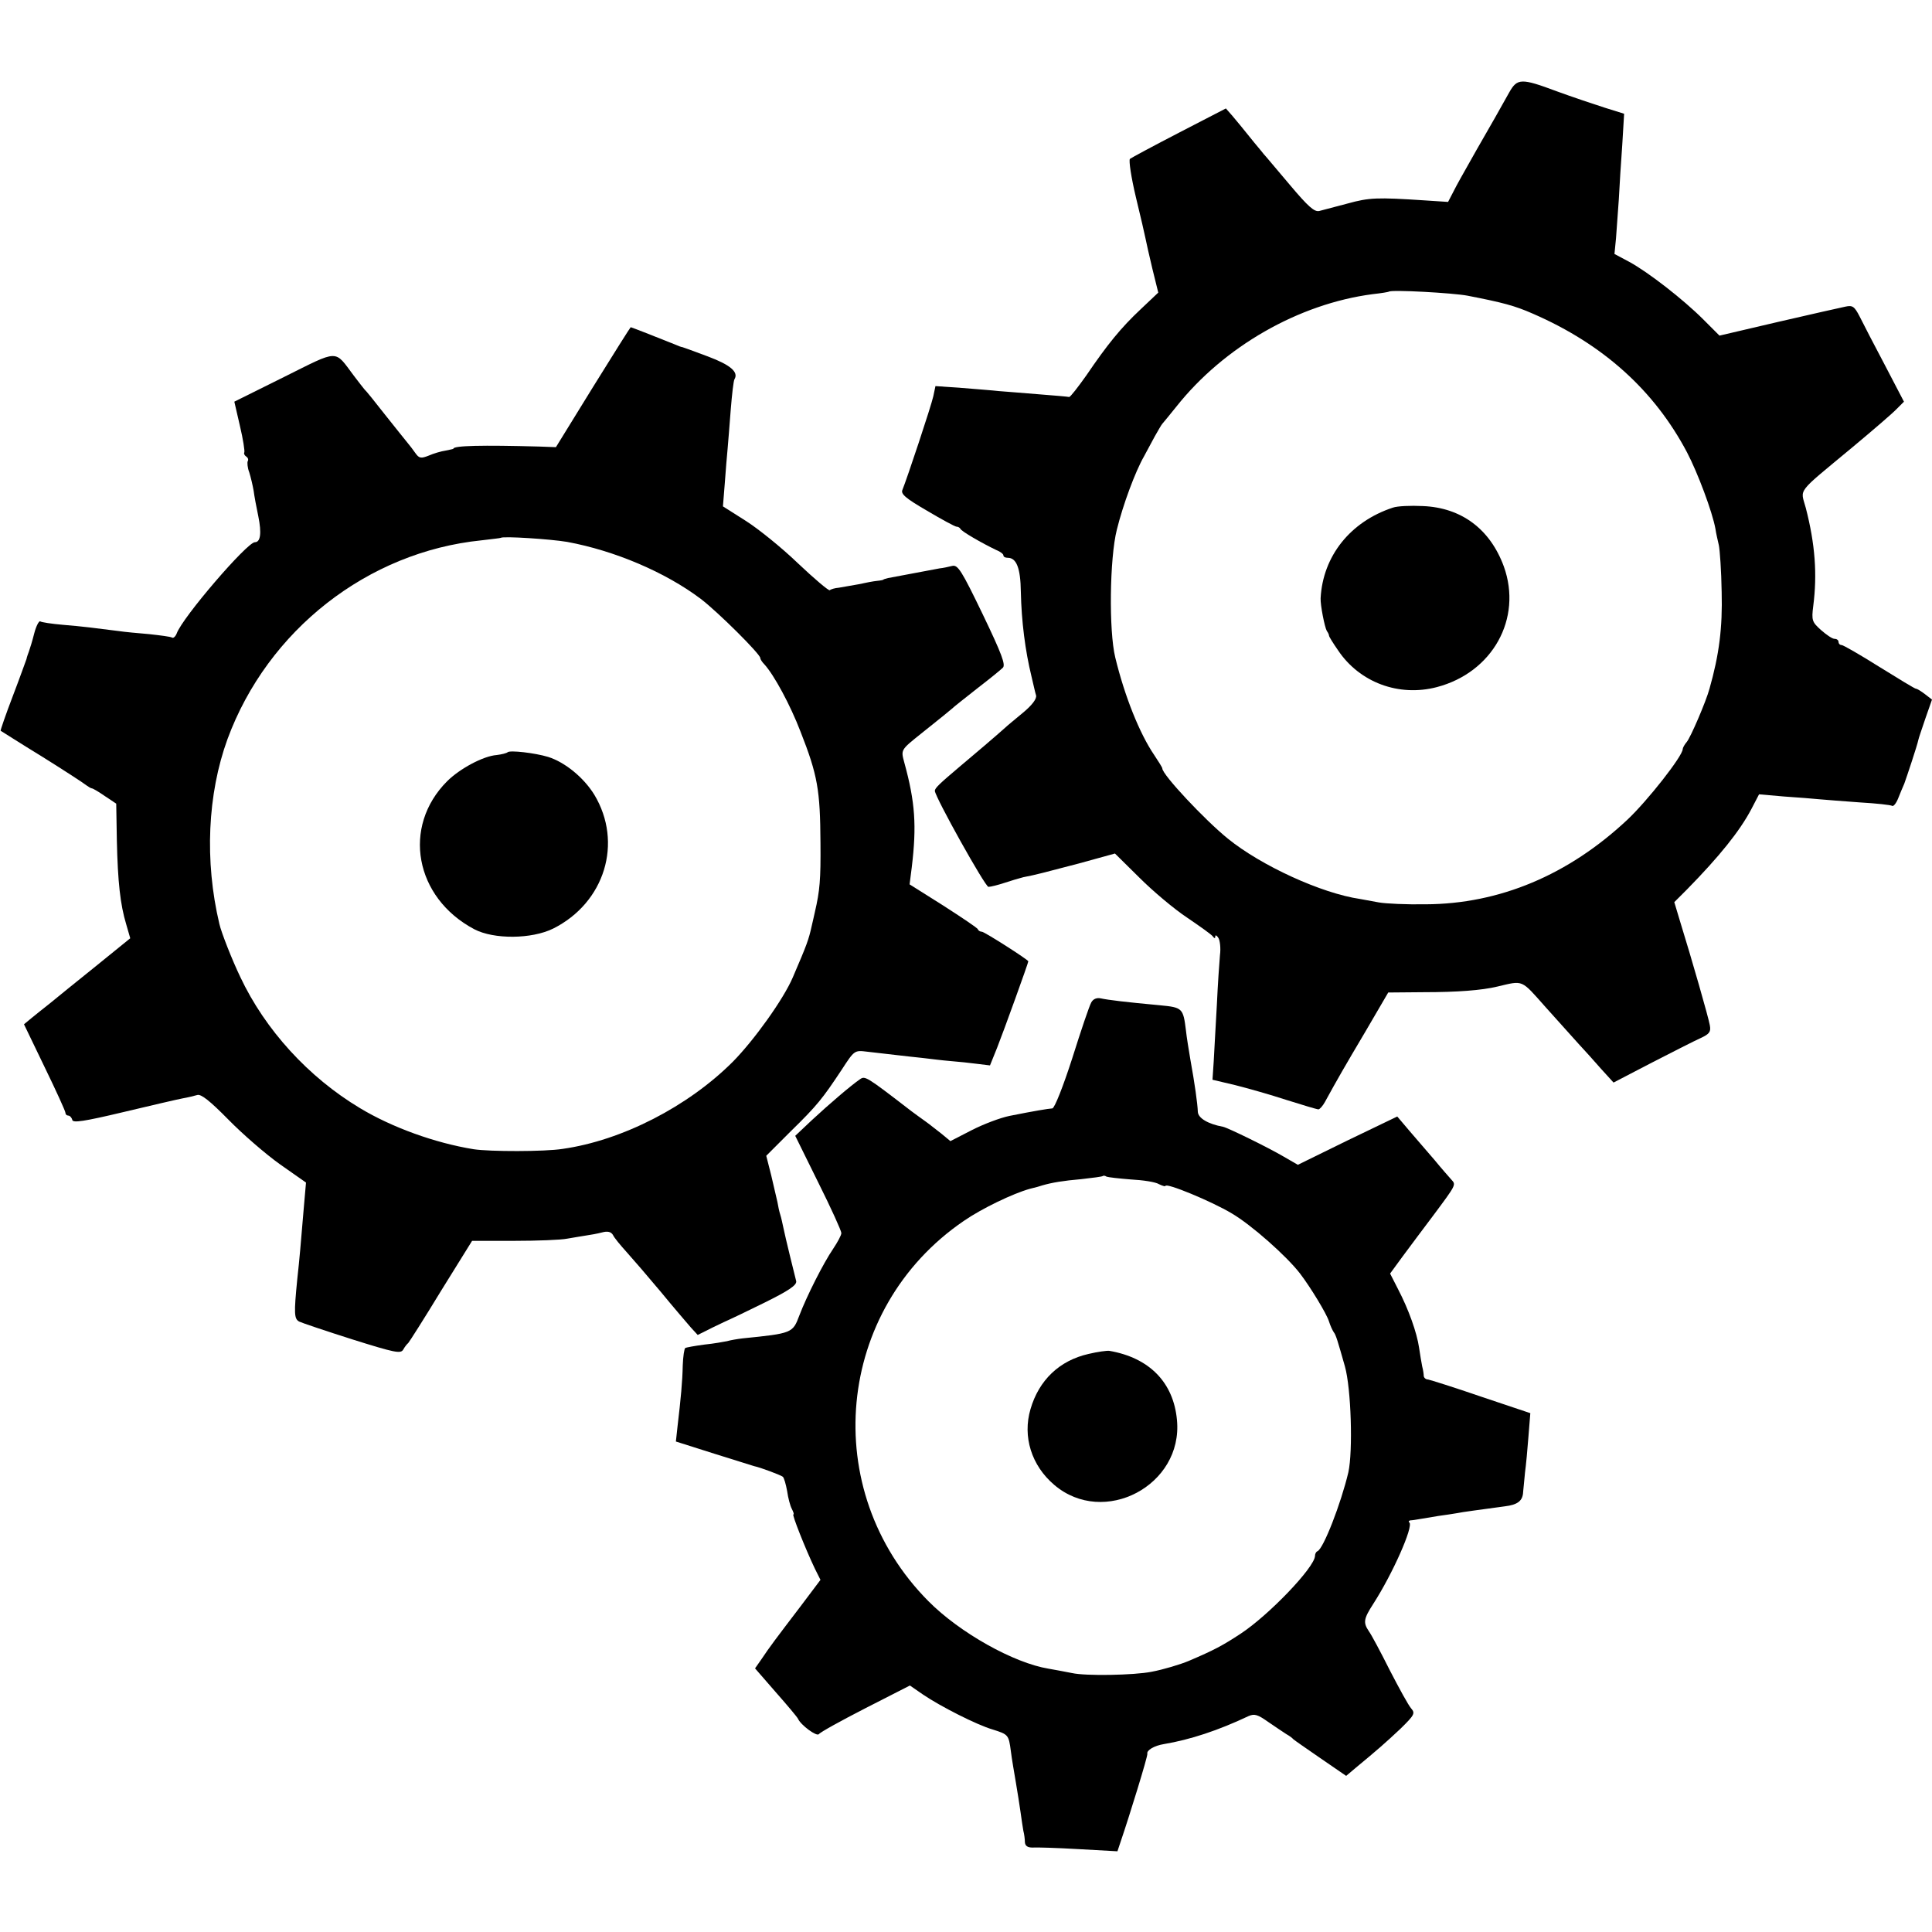
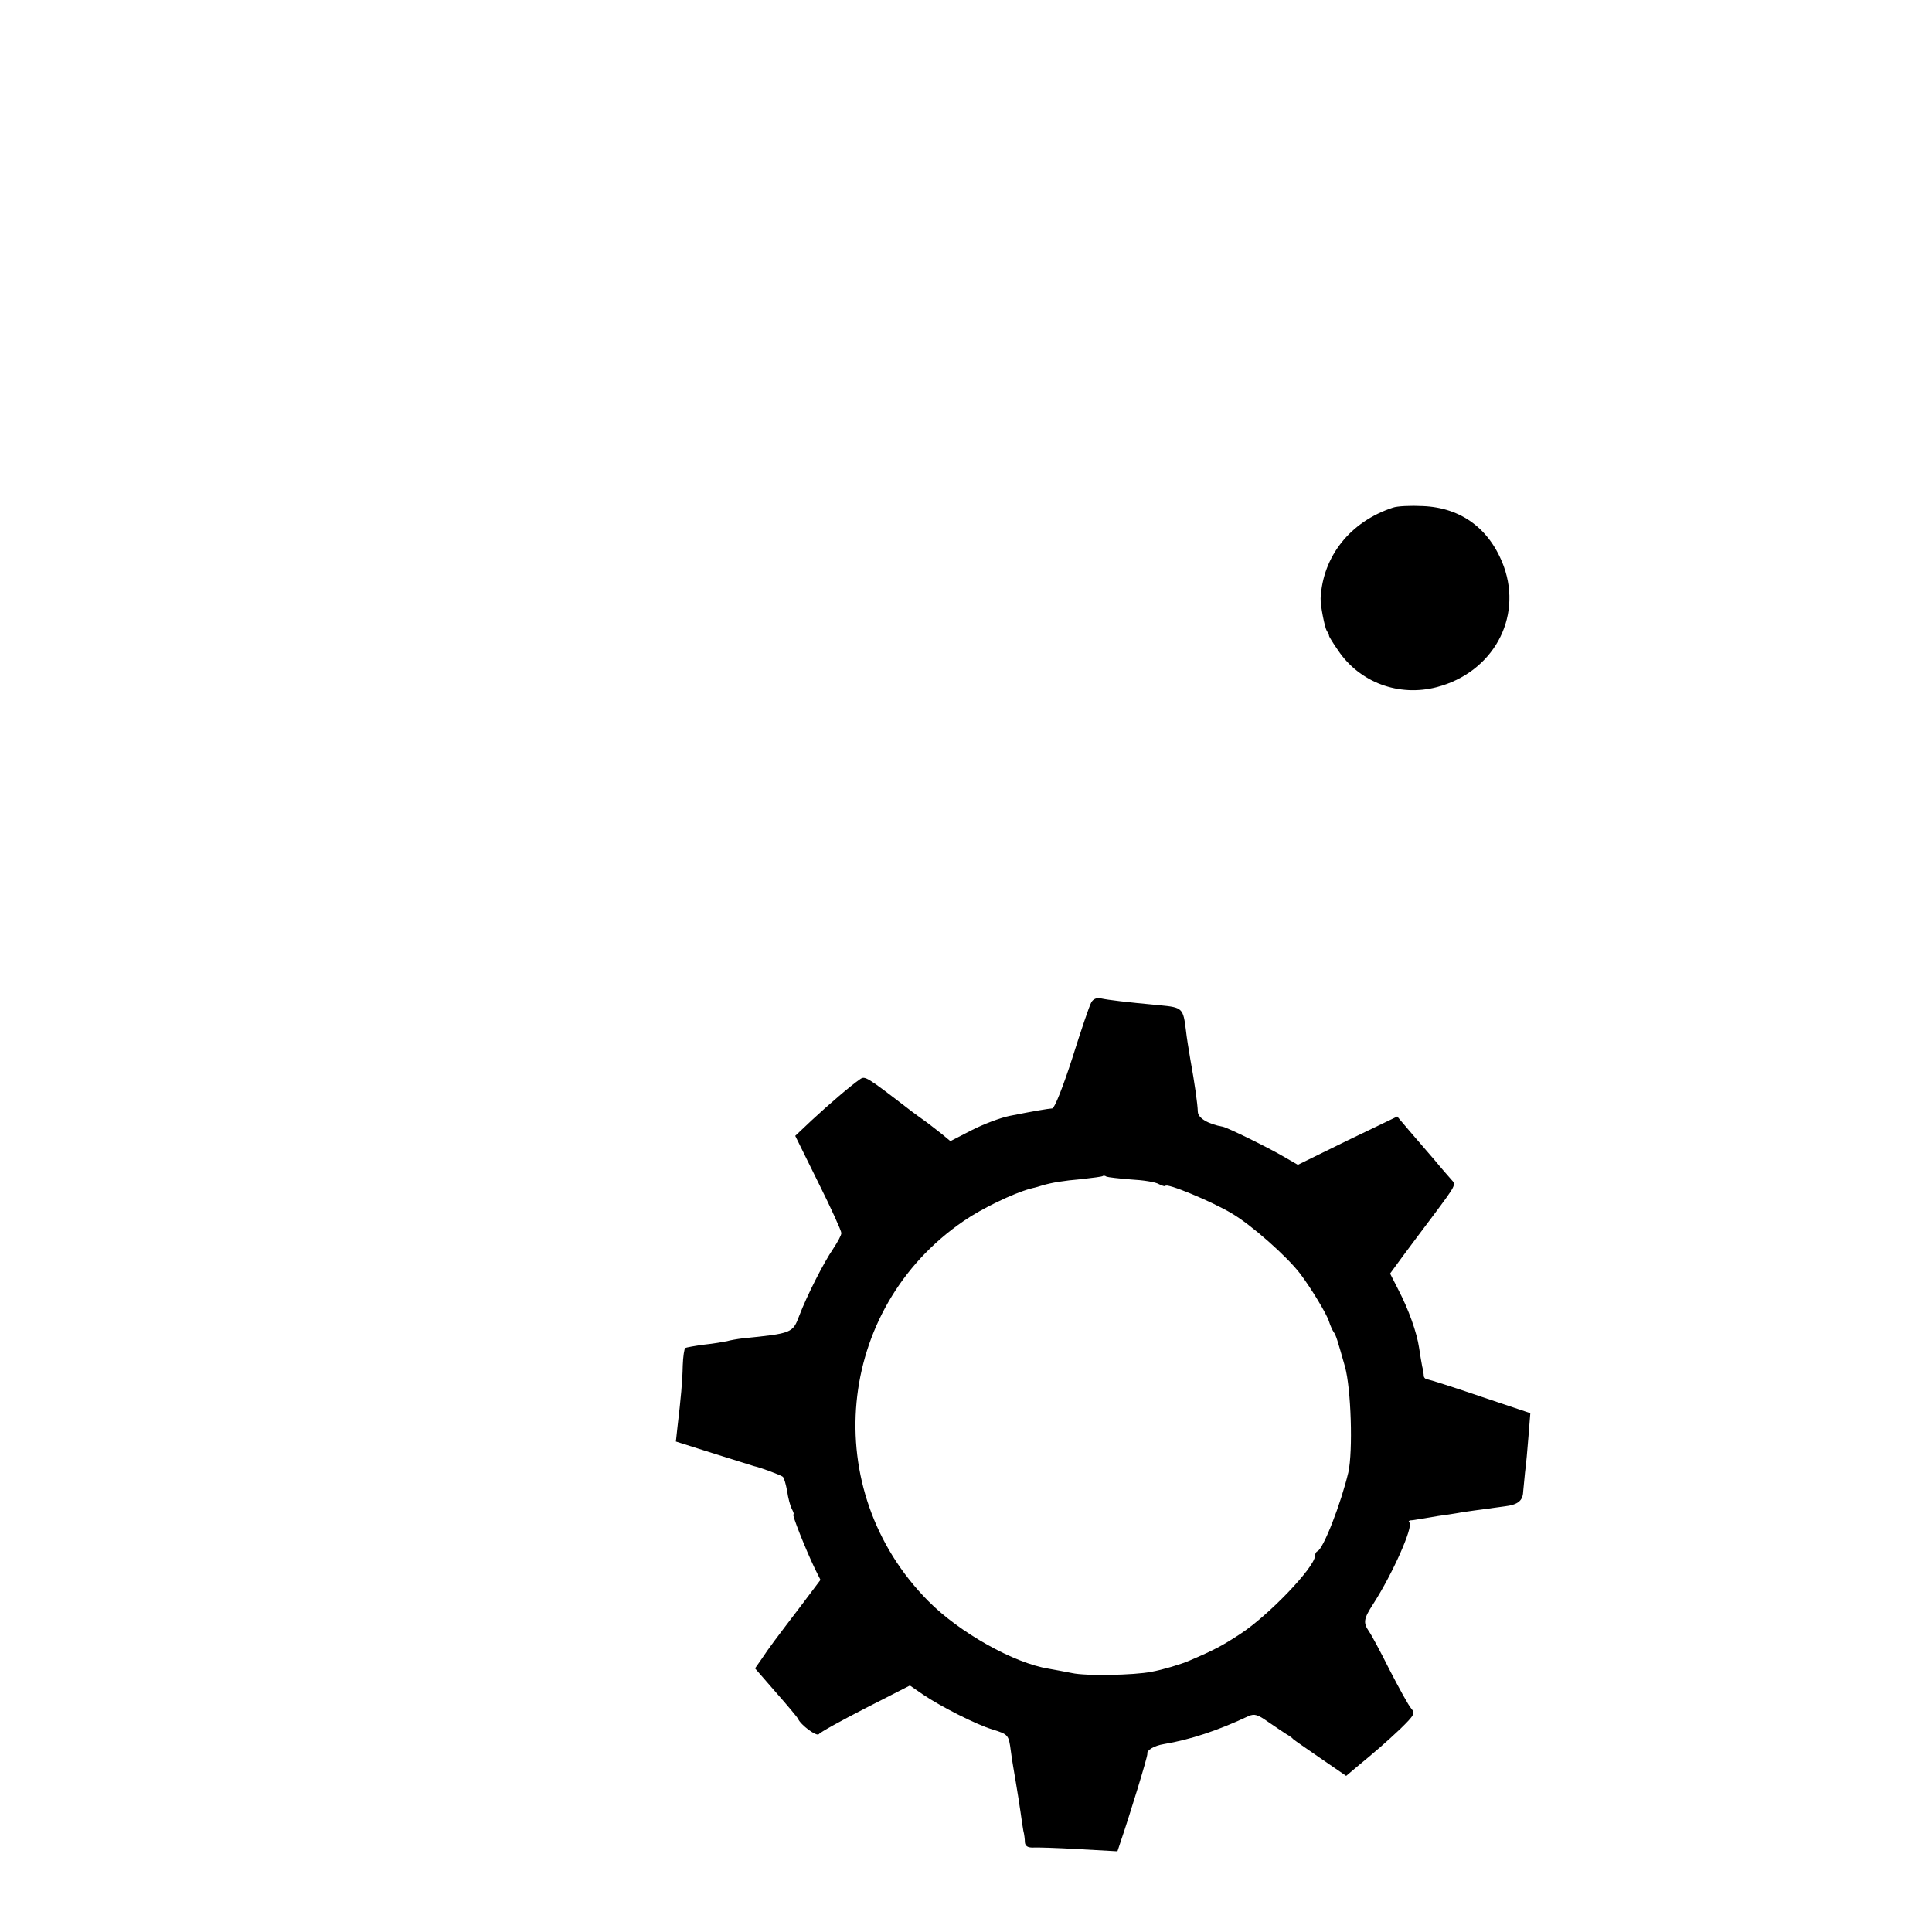
<svg xmlns="http://www.w3.org/2000/svg" version="1.0" width="620pt" height="620pt" viewBox="0 0 620 620" preserveAspectRatio="xMidYMid meet">
  <g transform="translate(0,620) scale(0.1,-0.1)" fill="#000000" stroke="none">
-     <path d="M4843 5903 c-27 -49 -58 -103 -104 -183 -20 -36 -50 -88 -65 -116 l-27 -52 -76 5 c-152 10 -177 9 -246 -10 -38 -10 -79 -21 -91 -24 -16 -4 -36 14 -95 84 -41 48 -78 93 -84 99 -5 7 -26 31 -45 55 -19 24 -44 54 -55 67 l-21 24 -149 -77 c-83 -43 -154 -81 -159 -85 -4 -5 4 -59 19 -122 15 -62 29 -122 31 -133 2 -11 12 -55 22 -97 l19 -77 -56 -53 c-64 -60 -107 -113 -175 -213 -27 -38 -51 -69 -55 -69 -3 1 -49 5 -101 9 -52 4 -108 9 -125 10 -16 2 -69 6 -117 10 l-86 6 -7 -33 c-7 -32 -85 -266 -99 -300 -6 -13 10 -27 79 -67 47 -28 90 -51 94 -51 5 0 11 -3 13 -7 3 -8 69 -46 115 -68 13 -5 23 -13 23 -17 0 -5 6 -8 14 -8 28 0 41 -33 42 -109 2 -95 14 -189 34 -271 6 -25 12 -53 15 -62 2 -11 -13 -31 -42 -55 -25 -21 -51 -42 -57 -48 -29 -26 -97 -84 -146 -125 -65 -55 -80 -69 -80 -78 2 -22 161 -307 172 -308 7 0 31 6 52 13 21 7 48 15 60 18 42 8 63 14 178 44 l116 32 79 -78 c43 -43 112 -101 153 -128 41 -28 78 -54 82 -60 5 -7 8 -7 8 0 0 6 5 3 10 -5 5 -8 8 -33 5 -55 -2 -22 -7 -94 -10 -160 -4 -66 -8 -147 -10 -180 l-4 -60 72 -17 c40 -10 114 -31 166 -48 51 -16 97 -30 102 -30 4 0 14 11 21 24 40 73 63 113 130 226 l73 125 115 1 c106 0 185 6 235 18 85 20 75 24 155 -66 41 -46 89 -99 106 -118 18 -19 50 -55 72 -80 l40 -44 123 64 c68 35 139 71 157 79 28 13 33 20 29 41 -4 24 -57 209 -96 335 l-18 60 41 41 c104 106 169 187 206 257 l25 48 80 -7 c44 -3 96 -7 115 -9 19 -2 77 -6 129 -10 52 -3 98 -8 103 -11 4 -3 13 8 19 23 6 15 15 37 20 48 8 22 42 124 45 140 1 6 12 37 23 70 l21 60 -22 17 c-13 10 -26 18 -30 18 -3 0 -56 32 -117 70 -62 39 -116 70 -121 70 -6 0 -10 5 -10 10 0 6 -6 10 -13 10 -7 0 -26 13 -43 28 -29 26 -31 31 -25 78 13 101 6 198 -24 314 -17 64 -34 42 150 195 66 55 130 110 142 123 l23 23 -61 117 c-34 64 -70 134 -81 156 -17 33 -23 37 -46 32 -15 -3 -112 -25 -216 -49 l-188 -44 -52 52 c-64 64 -177 152 -238 185 l-47 25 5 51 c2 28 6 84 9 125 2 41 7 119 11 174 l6 100 -64 20 c-34 11 -103 34 -152 52 -115 43 -127 42 -153 -4z m-133 -652 c113 -22 151 -32 210 -58 225 -98 389 -246 494 -445 34 -65 81 -190 91 -245 2 -15 8 -39 11 -53 3 -14 8 -81 9 -150 3 -114 -8 -201 -39 -310 -11 -41 -61 -157 -73 -171 -7 -8 -13 -19 -13 -23 0 -22 -113 -166 -178 -227 -189 -177 -410 -270 -647 -271 -60 -1 -128 2 -150 6 -22 4 -49 9 -60 11 -124 18 -318 107 -425 194 -74 60 -210 205 -210 225 0 3 -12 22 -26 43 -47 69 -95 189 -125 313 -21 86 -18 319 5 410 20 81 59 186 87 235 9 17 25 46 35 65 11 19 21 37 24 40 3 3 23 28 45 55 153 193 393 330 630 361 28 3 51 7 52 8 7 7 206 -4 253 -13z" />
    <path d="M4470 4571 c-137 -45 -225 -156 -232 -291 -1 -22 13 -93 20 -105 4 -5 7 -12 7 -15 0 -3 13 -24 29 -47 69 -103 195 -150 317 -118 179 47 275 220 215 387 -44 120 -136 189 -260 194 -39 2 -82 0 -96 -5z" />
-     <path d="M1903 4958 l-119 -193 -54 2 c-183 5 -275 3 -275 -7 0 -1 -11 -3 -25 -6 -14 -2 -38 -9 -54 -16 -25 -10 -31 -9 -43 8 -7 10 -19 26 -26 34 -7 8 -39 49 -72 90 -32 41 -61 77 -65 80 -3 3 -18 23 -35 45 -63 84 -45 84 -224 -5 l-159 -79 18 -78 c10 -42 16 -81 14 -85 -2 -3 0 -9 6 -13 6 -4 8 -10 5 -15 -2 -4 -1 -21 5 -36 5 -16 11 -42 14 -59 2 -16 9 -54 15 -82 11 -54 7 -83 -11 -83 -25 0 -233 -242 -251 -293 -4 -10 -11 -16 -15 -13 -5 3 -37 7 -73 11 -35 3 -80 7 -99 10 -71 9 -116 15 -179 20 -35 3 -68 8 -72 11 -4 2 -13 -15 -19 -38 -6 -24 -14 -50 -17 -58 -3 -8 -7 -19 -8 -25 -2 -5 -21 -59 -44 -119 -23 -60 -40 -110 -39 -111 2 -1 61 -39 133 -83 72 -45 135 -86 142 -92 7 -5 15 -10 18 -10 3 0 22 -11 42 -25 l36 -24 2 -118 c3 -134 11 -206 30 -269 l13 -45 -111 -90 c-62 -50 -128 -103 -147 -119 -20 -16 -47 -37 -60 -48 l-23 -19 66 -137 c37 -76 67 -142 67 -147 0 -5 4 -9 9 -9 5 0 11 -6 13 -14 2 -10 37 -5 163 25 88 21 174 41 190 44 17 3 38 8 48 11 12 4 41 -19 100 -79 45 -46 120 -111 165 -143 l84 -59 -7 -80 c-11 -130 -13 -157 -21 -230 -11 -111 -10 -127 6 -136 8 -4 85 -30 170 -57 137 -43 156 -47 164 -33 5 9 12 18 16 21 3 3 51 78 105 167 l100 161 135 0 c74 0 151 3 170 7 19 3 46 8 60 10 14 2 37 6 52 10 18 5 29 2 35 -8 4 -9 24 -33 43 -54 19 -21 69 -79 110 -128 41 -50 85 -101 97 -115 l22 -24 48 24 c27 13 50 24 53 25 3 1 53 25 112 54 79 39 106 57 103 70 -2 9 -11 45 -20 81 -9 36 -18 76 -21 90 -3 14 -7 33 -10 42 -3 9 -7 27 -9 40 -3 13 -12 51 -20 86 l-16 63 78 78 c86 84 103 106 164 198 41 63 41 63 82 58 63 -7 127 -15 177 -20 25 -3 65 -8 90 -10 25 -2 64 -6 86 -9 l41 -5 23 57 c21 53 100 272 100 277 0 5 -141 95 -149 95 -5 0 -11 3 -13 8 -1 4 -52 38 -111 76 l-108 68 7 55 c16 133 11 209 -24 336 -11 41 -12 40 53 92 74 59 86 69 99 80 6 6 43 35 81 65 39 30 76 60 83 67 10 9 -3 44 -64 171 -68 141 -80 160 -98 156 -12 -3 -30 -7 -41 -8 -21 -4 -139 -26 -165 -31 -8 -2 -15 -4 -15 -5 0 -1 -9 -3 -20 -4 -11 -1 -38 -6 -60 -11 -22 -4 -51 -9 -63 -11 -13 -1 -26 -5 -29 -8 -3 -3 -49 36 -103 87 -53 51 -129 112 -169 137 l-71 45 6 75 c3 41 7 91 9 110 2 19 6 76 10 125 4 50 9 93 12 98 14 23 -13 46 -85 73 -42 16 -79 29 -82 30 -3 0 -14 4 -25 9 -57 23 -139 55 -141 55 -1 0 -56 -87 -121 -192z m-83 -497 c152 -28 315 -97 429 -183 55 -42 191 -177 191 -190 0 -4 6 -13 13 -20 31 -34 83 -130 116 -216 55 -140 63 -187 64 -357 1 -118 -2 -153 -18 -222 -3 -13 -7 -32 -10 -44 -10 -45 -15 -59 -61 -166 -30 -70 -124 -201 -192 -270 -144 -144 -356 -253 -547 -280 -57 -9 -233 -9 -285 -1 -124 20 -262 70 -365 132 -165 99 -304 251 -384 421 -26 54 -61 143 -67 170 -48 202 -38 417 26 593 129 350 450 601 815 638 33 4 61 7 62 8 7 6 160 -4 213 -13z" />
-     <path d="M1629 3786 c-3 -3 -19 -7 -35 -9 -43 -3 -119 -44 -159 -84 -146 -146 -104 -374 87 -475 63 -33 184 -32 253 2 166 83 225 276 132 430 -34 55 -94 104 -148 121 -43 13 -123 22 -130 15z" />
    <path d="M3502 2983 c-6 -10 -33 -90 -61 -179 -29 -90 -57 -161 -64 -161 -14 -1 -57 -8 -137 -24 -30 -6 -85 -27 -122 -46 l-68 -35 -29 24 c-16 12 -39 31 -52 40 -13 9 -33 24 -44 32 -148 114 -149 114 -166 102 -29 -20 -98 -79 -154 -131 l-53 -50 74 -150 c41 -82 74 -155 74 -162 0 -7 -12 -29 -26 -50 -32 -47 -85 -152 -109 -215 -21 -56 -23 -57 -182 -73 -17 -2 -40 -6 -50 -9 -10 -2 -43 -8 -73 -11 -30 -4 -58 -9 -61 -11 -3 -2 -7 -27 -8 -56 -1 -51 -6 -105 -17 -198 l-5 -46 123 -39 c68 -21 125 -39 128 -40 20 -4 86 -29 92 -34 4 -3 10 -24 14 -46 3 -22 10 -48 15 -57 5 -10 8 -18 5 -18 -5 0 38 -109 69 -174 l18 -36 -64 -85 c-80 -105 -99 -130 -125 -169 l-21 -30 67 -77 c37 -42 69 -80 71 -85 9 -20 60 -58 67 -49 4 6 71 43 149 83 l143 73 42 -29 c56 -38 172 -97 223 -112 51 -16 52 -17 59 -70 3 -25 11 -70 16 -100 5 -30 12 -73 15 -95 3 -22 7 -49 9 -60 3 -11 5 -28 5 -37 1 -12 9 -17 24 -17 12 1 78 -1 147 -5 l126 -7 11 33 c26 76 87 273 85 280 -3 11 22 26 53 31 84 14 175 44 272 90 19 8 29 5 63 -19 23 -16 49 -33 58 -39 9 -5 19 -12 22 -16 3 -3 42 -30 87 -61 l83 -57 32 27 c69 57 94 79 142 124 45 44 48 50 35 65 -9 10 -39 65 -69 123 -29 58 -59 114 -67 125 -19 28 -17 40 14 88 63 98 129 248 116 261 -4 3 -2 6 3 7 5 0 18 2 29 4 11 2 38 6 60 10 22 3 49 7 60 9 19 4 74 11 154 22 42 5 58 18 59 47 1 12 4 40 6 62 3 22 8 74 11 115 l6 75 -158 53 c-87 30 -164 54 -170 55 -7 0 -13 5 -14 11 0 6 -2 20 -5 31 -2 11 -7 38 -10 60 -7 48 -33 122 -68 189 l-25 49 41 56 c23 31 67 90 98 131 73 98 73 98 58 114 -7 8 -32 36 -54 63 -23 26 -59 69 -81 94 l-39 46 -160 -77 -159 -78 -45 26 c-51 30 -180 93 -195 96 -49 9 -80 28 -81 48 -1 27 -10 91 -24 168 -5 30 -12 72 -14 92 -9 73 -11 75 -84 82 -109 10 -166 17 -189 22 -14 3 -25 -2 -31 -13z m127 -568 c38 -2 79 -8 90 -15 12 -6 21 -8 21 -6 0 12 148 -49 213 -88 63 -37 176 -137 219 -193 33 -43 86 -130 93 -154 4 -13 11 -28 15 -34 7 -8 13 -29 36 -110 20 -71 26 -272 11 -340 -24 -101 -80 -245 -99 -253 -5 -2 -8 -9 -8 -15 -1 -37 -149 -191 -239 -250 -58 -38 -84 -52 -166 -87 -26 -11 -82 -28 -120 -35 -56 -11 -210 -14 -255 -4 -25 5 -58 11 -75 14 -111 18 -285 115 -386 217 -353 356 -299 938 114 1220 58 40 158 88 212 103 17 4 35 9 40 11 31 9 67 15 125 20 36 4 67 8 69 10 2 2 8 1 12 -2 5 -2 40 -6 78 -9z" />
-     <path d="M3493 1855 c-93 -21 -159 -84 -186 -177 -26 -88 3 -181 76 -243 159 -136 414 -2 394 208 -11 121 -89 200 -217 222 -8 1 -38 -3 -67 -10z" />
  </g>
</svg>